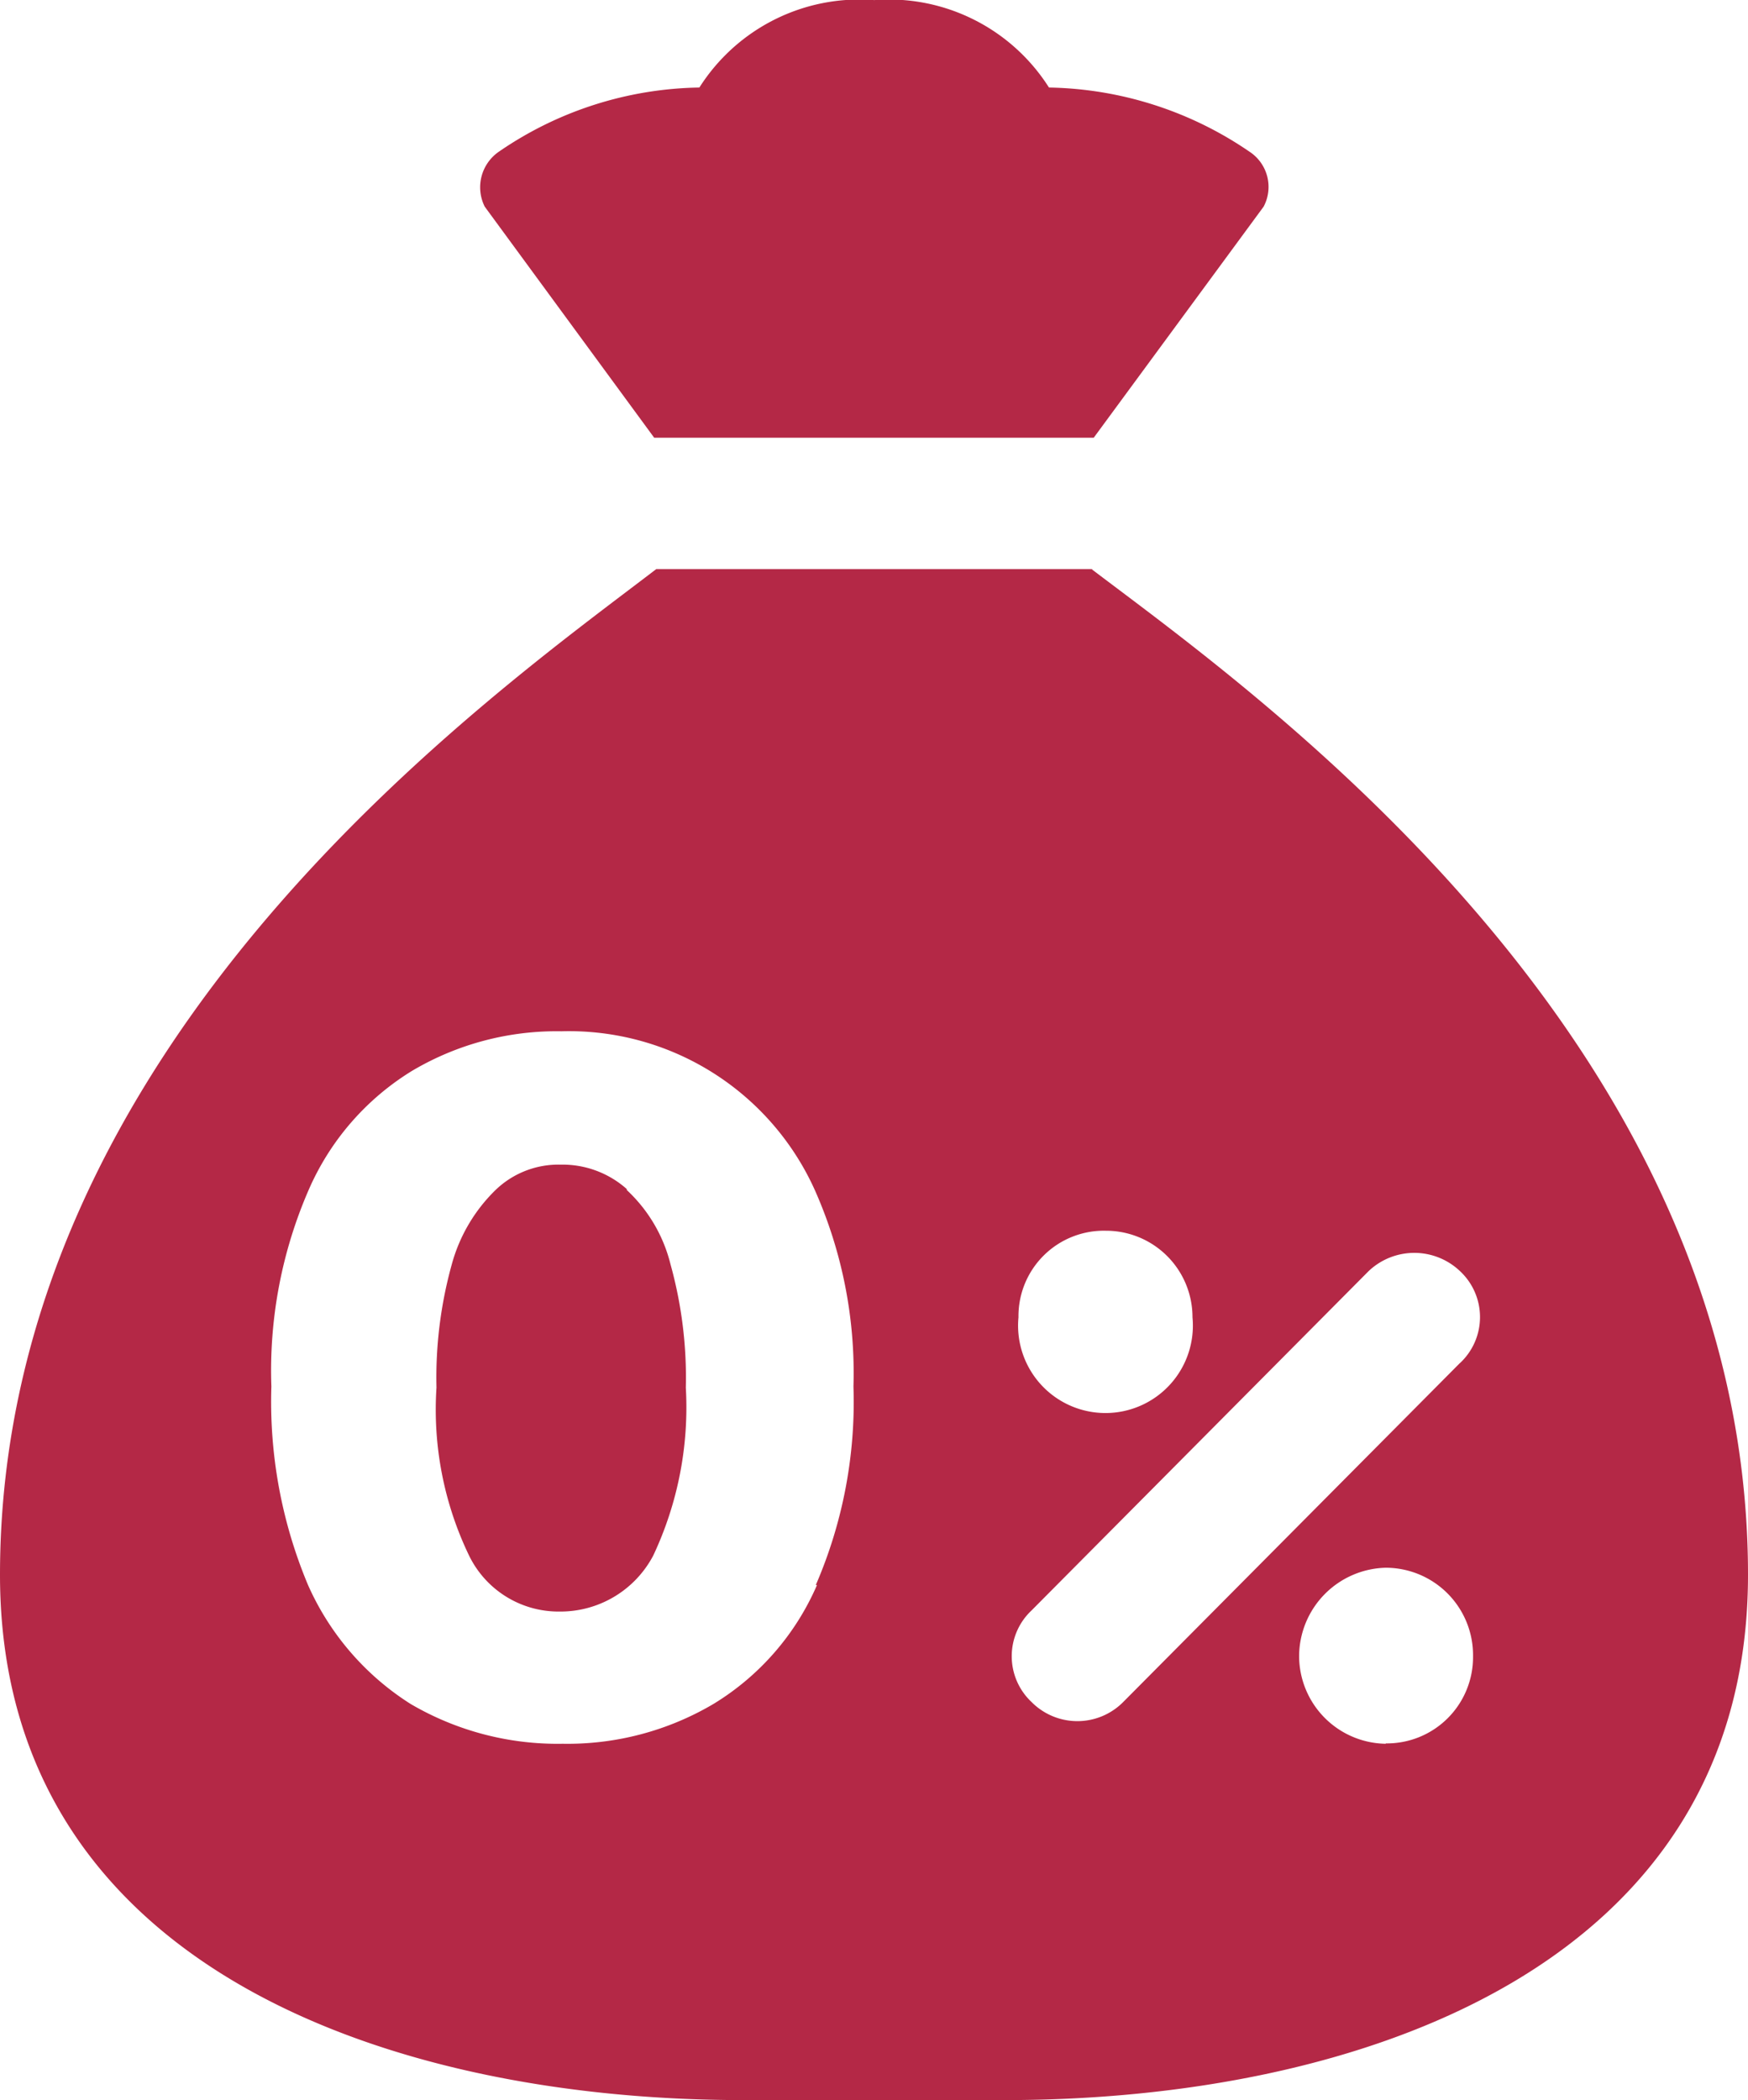
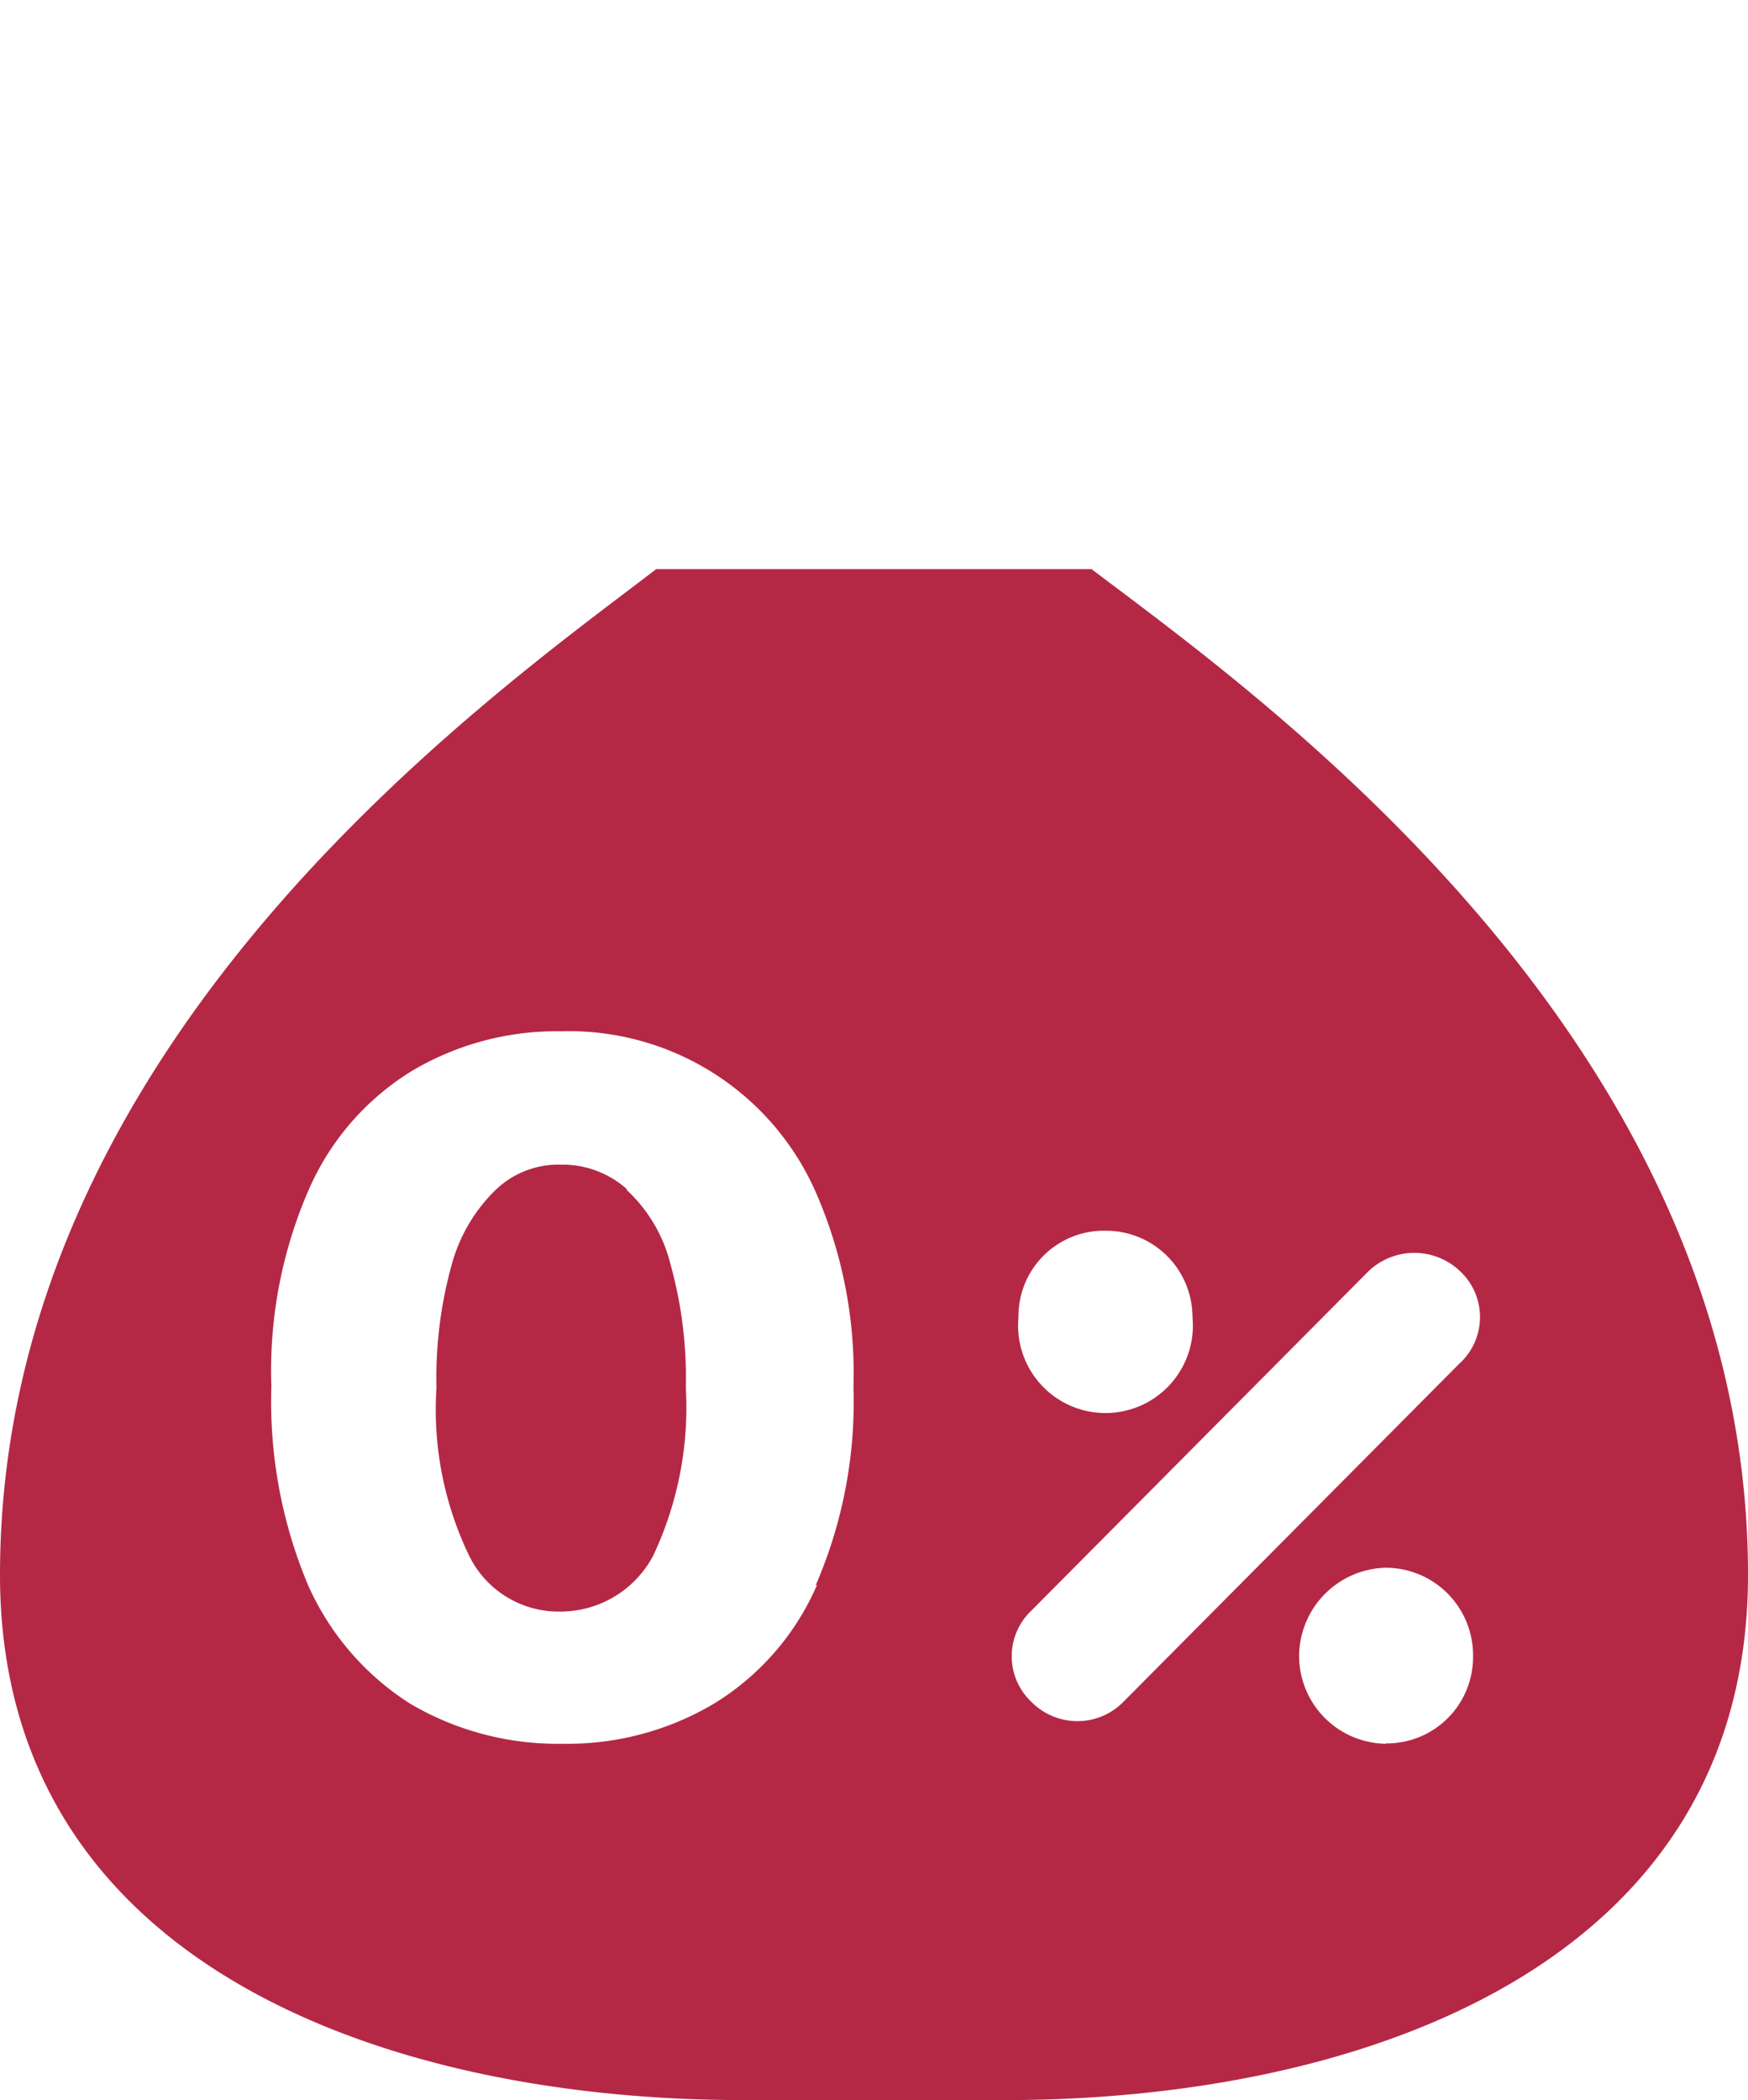
<svg xmlns="http://www.w3.org/2000/svg" width="20" height="24.016" viewBox="0 0 20 24.016">
-   <path data-name="Path 11" d="M8.635 5.186h5.005l1.944-2.643a.481.481 0 0 0-.163-.629 4.18 4.18 0 0 0-2.293-.733 2.169 2.169 0 0 0-2-1 2.169 2.169 0 0 0-2 1 4.155 4.155 0 0 0-2.293.733.494.494 0 0 0-.163.629l1.939 2.643z" transform="translate(-1.126 -.18)" style="fill:#b42846" />
  <path data-name="Path 12" d="M8.367 11.9a1.107 1.107 0 0 0-.757-.279 1.037 1.037 0 0 0-.745.291 1.875 1.875 0 0 0-.5.85 4.838 4.838 0 0 0-.175 1.409 3.843 3.843 0 0 0 .373 1.921 1.138 1.138 0 0 0 1.036.64 1.2 1.2 0 0 0 1.071-.64 3.975 3.975 0 0 0 .373-1.921 4.838 4.838 0 0 0-.175-1.409 1.723 1.723 0 0 0-.5-.85z" transform="translate(-1.196 1.698)" style="fill:#b42846" />
  <path data-name="Path 13" d="M14.415 5.77H9.409C7.523 7.214 1.9 11.16 1.9 17.272c0 4.505 4.505 6.007 8.5 6.007h3c4 0 8.5-1.5 8.5-6.007 0-6.112-5.623-10.07-7.509-11.5zm-3.167 11.618a2.975 2.975 0 0 1-1.187 1.362 3.283 3.283 0 0 1-1.723.454A3.325 3.325 0 0 1 6.6 18.75a3.091 3.091 0 0 1-1.176-1.362 5.416 5.416 0 0 1-.419-2.27 5.176 5.176 0 0 1 .431-2.258 3 3 0 0 1 1.176-1.35 3.242 3.242 0 0 1 1.711-.454 3.084 3.084 0 0 1 2.9 1.816 5.15 5.15 0 0 1 .442 2.247 5.266 5.266 0 0 1-.431 2.27zm3.306-4.051a.989.989 0 0 1 .99.99 1 1 0 1 1-1.991 0 .977.977 0 0 1 1.001-.99zm3.2 5.867a1.006 1.006 0 0 1-.99-1 1.016 1.016 0 0 1 .99-1.013 1 1 0 0 1 1 1.013.987.987 0 0 1-.998.996zm.85-4.354-3.853 3.877a.738.738 0 0 1-1.048 0 .718.718 0 0 1 0-1.048l3.855-3.879a.759.759 0 0 1 1.048 0 .718.718 0 0 1-.001 1.05z" transform="translate(-1.9 .738)" style="fill:#b42846" />
</svg>